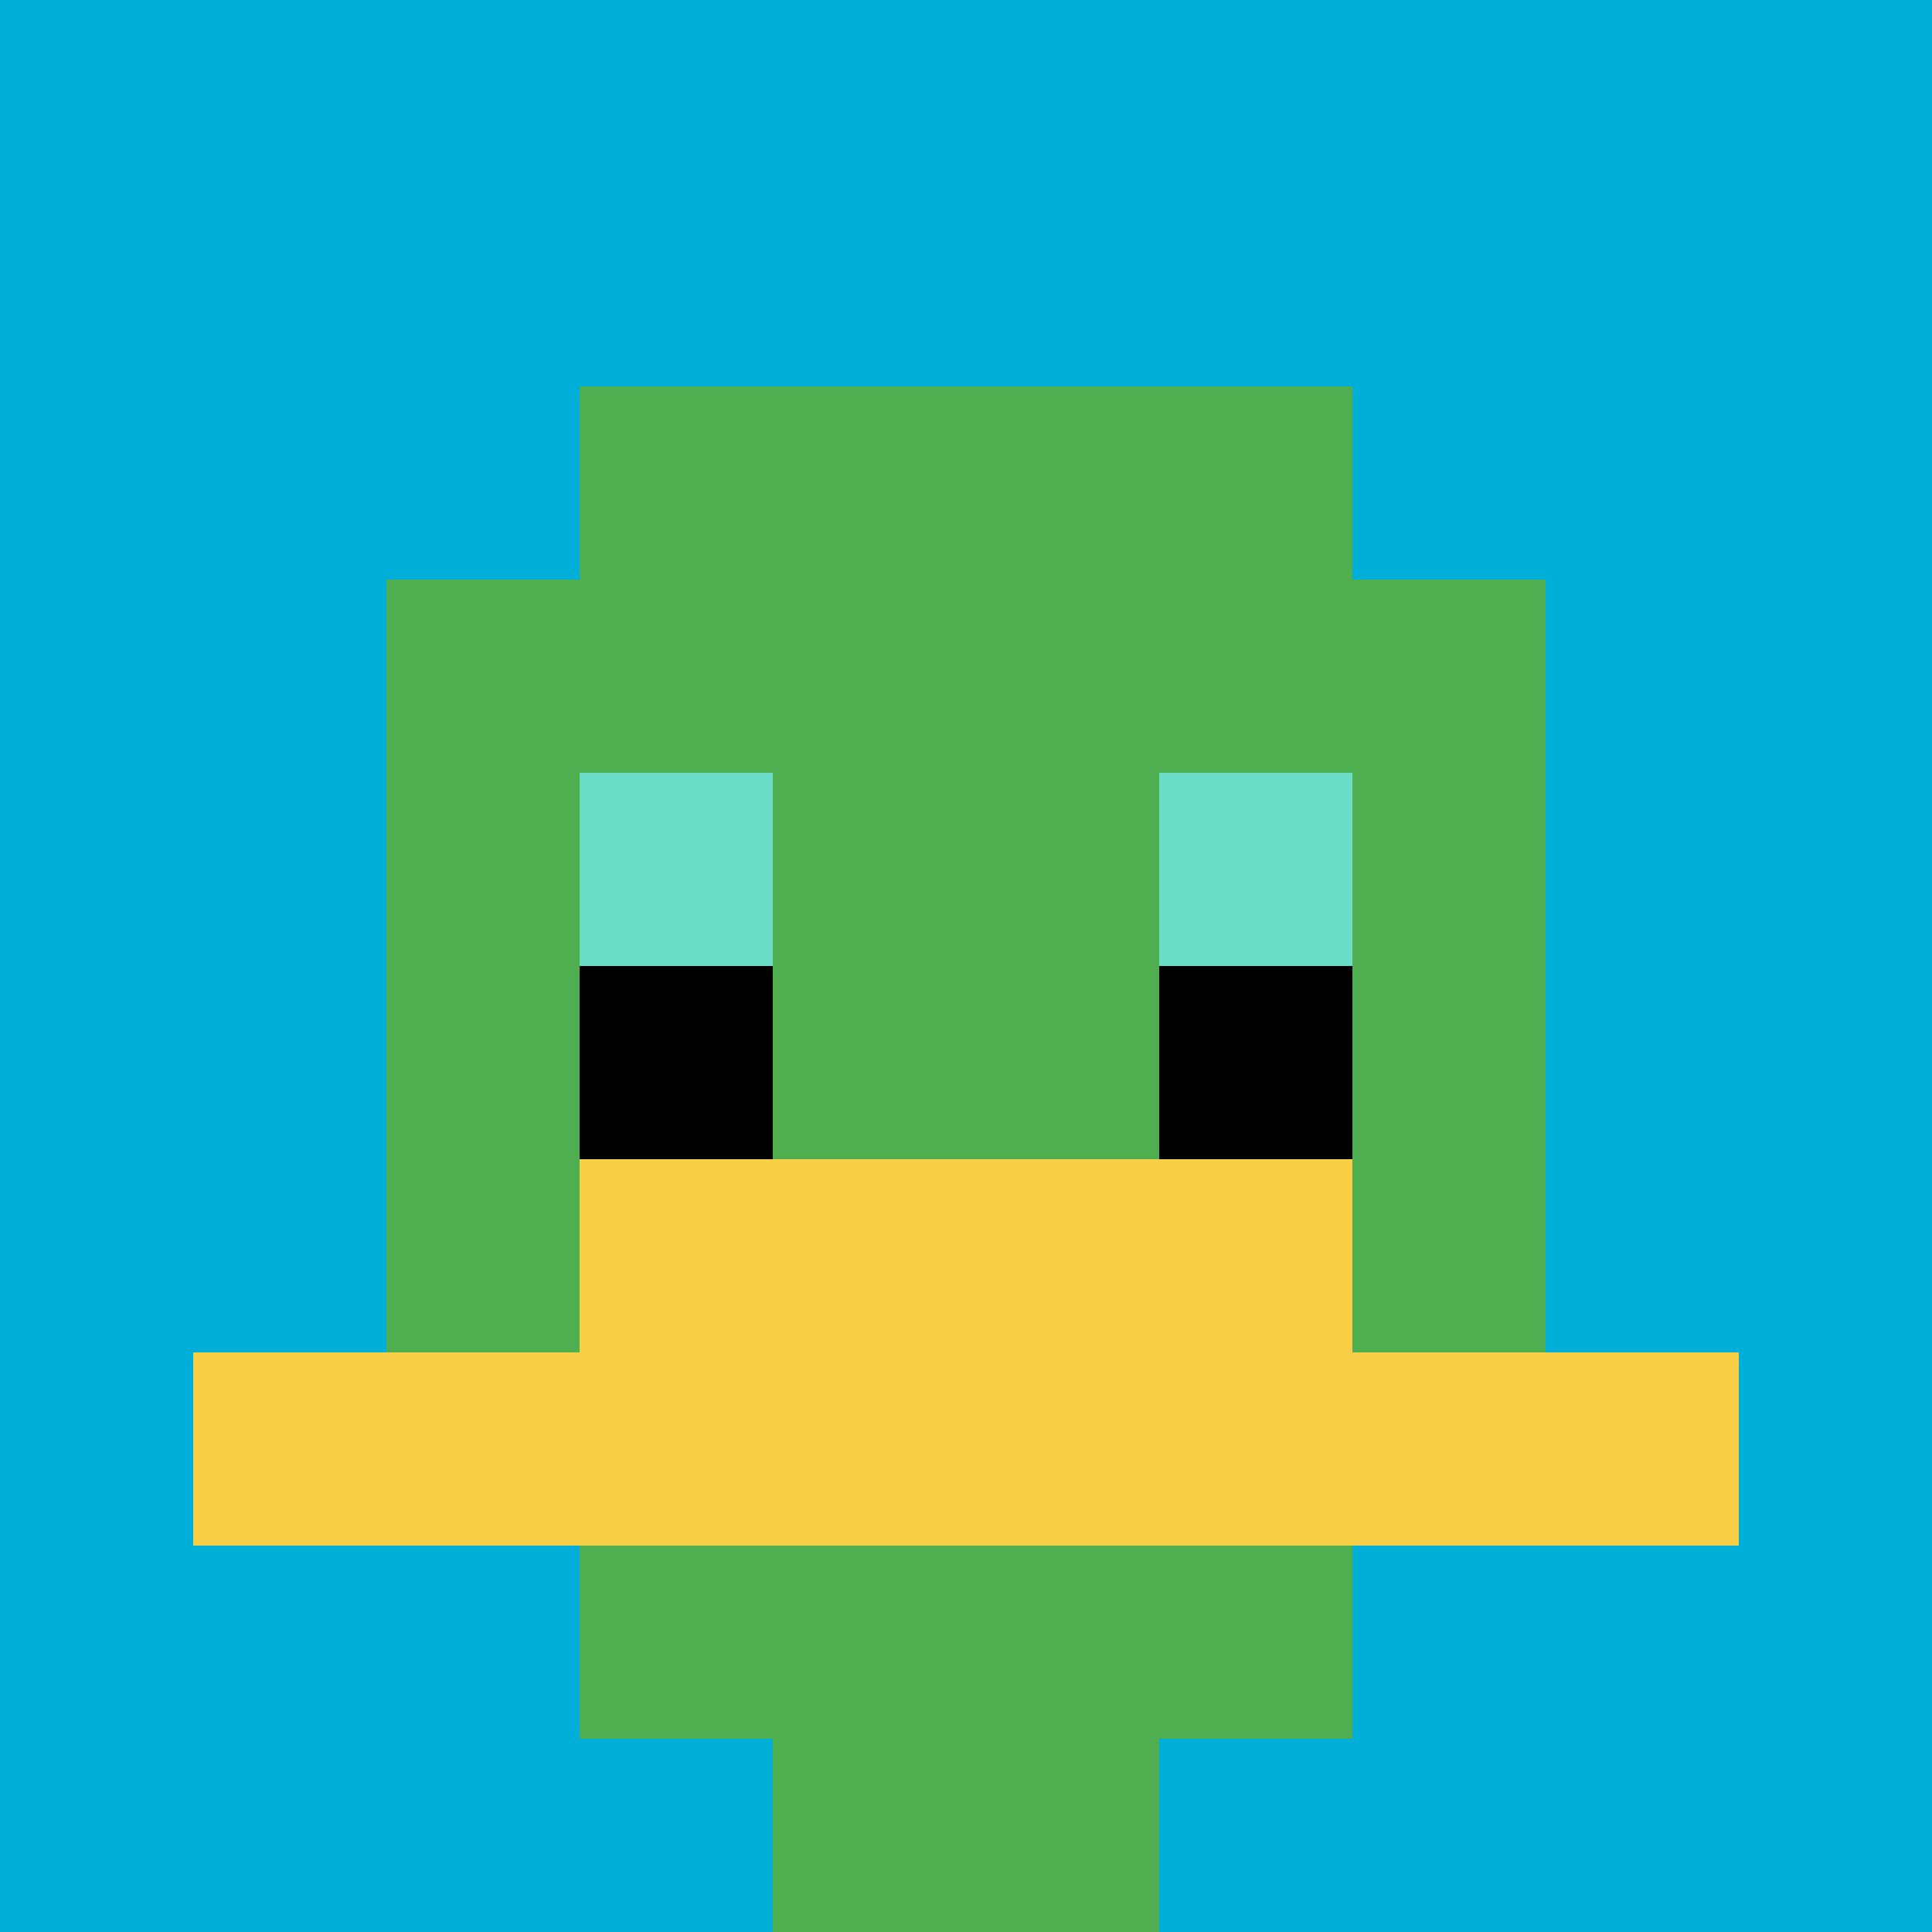
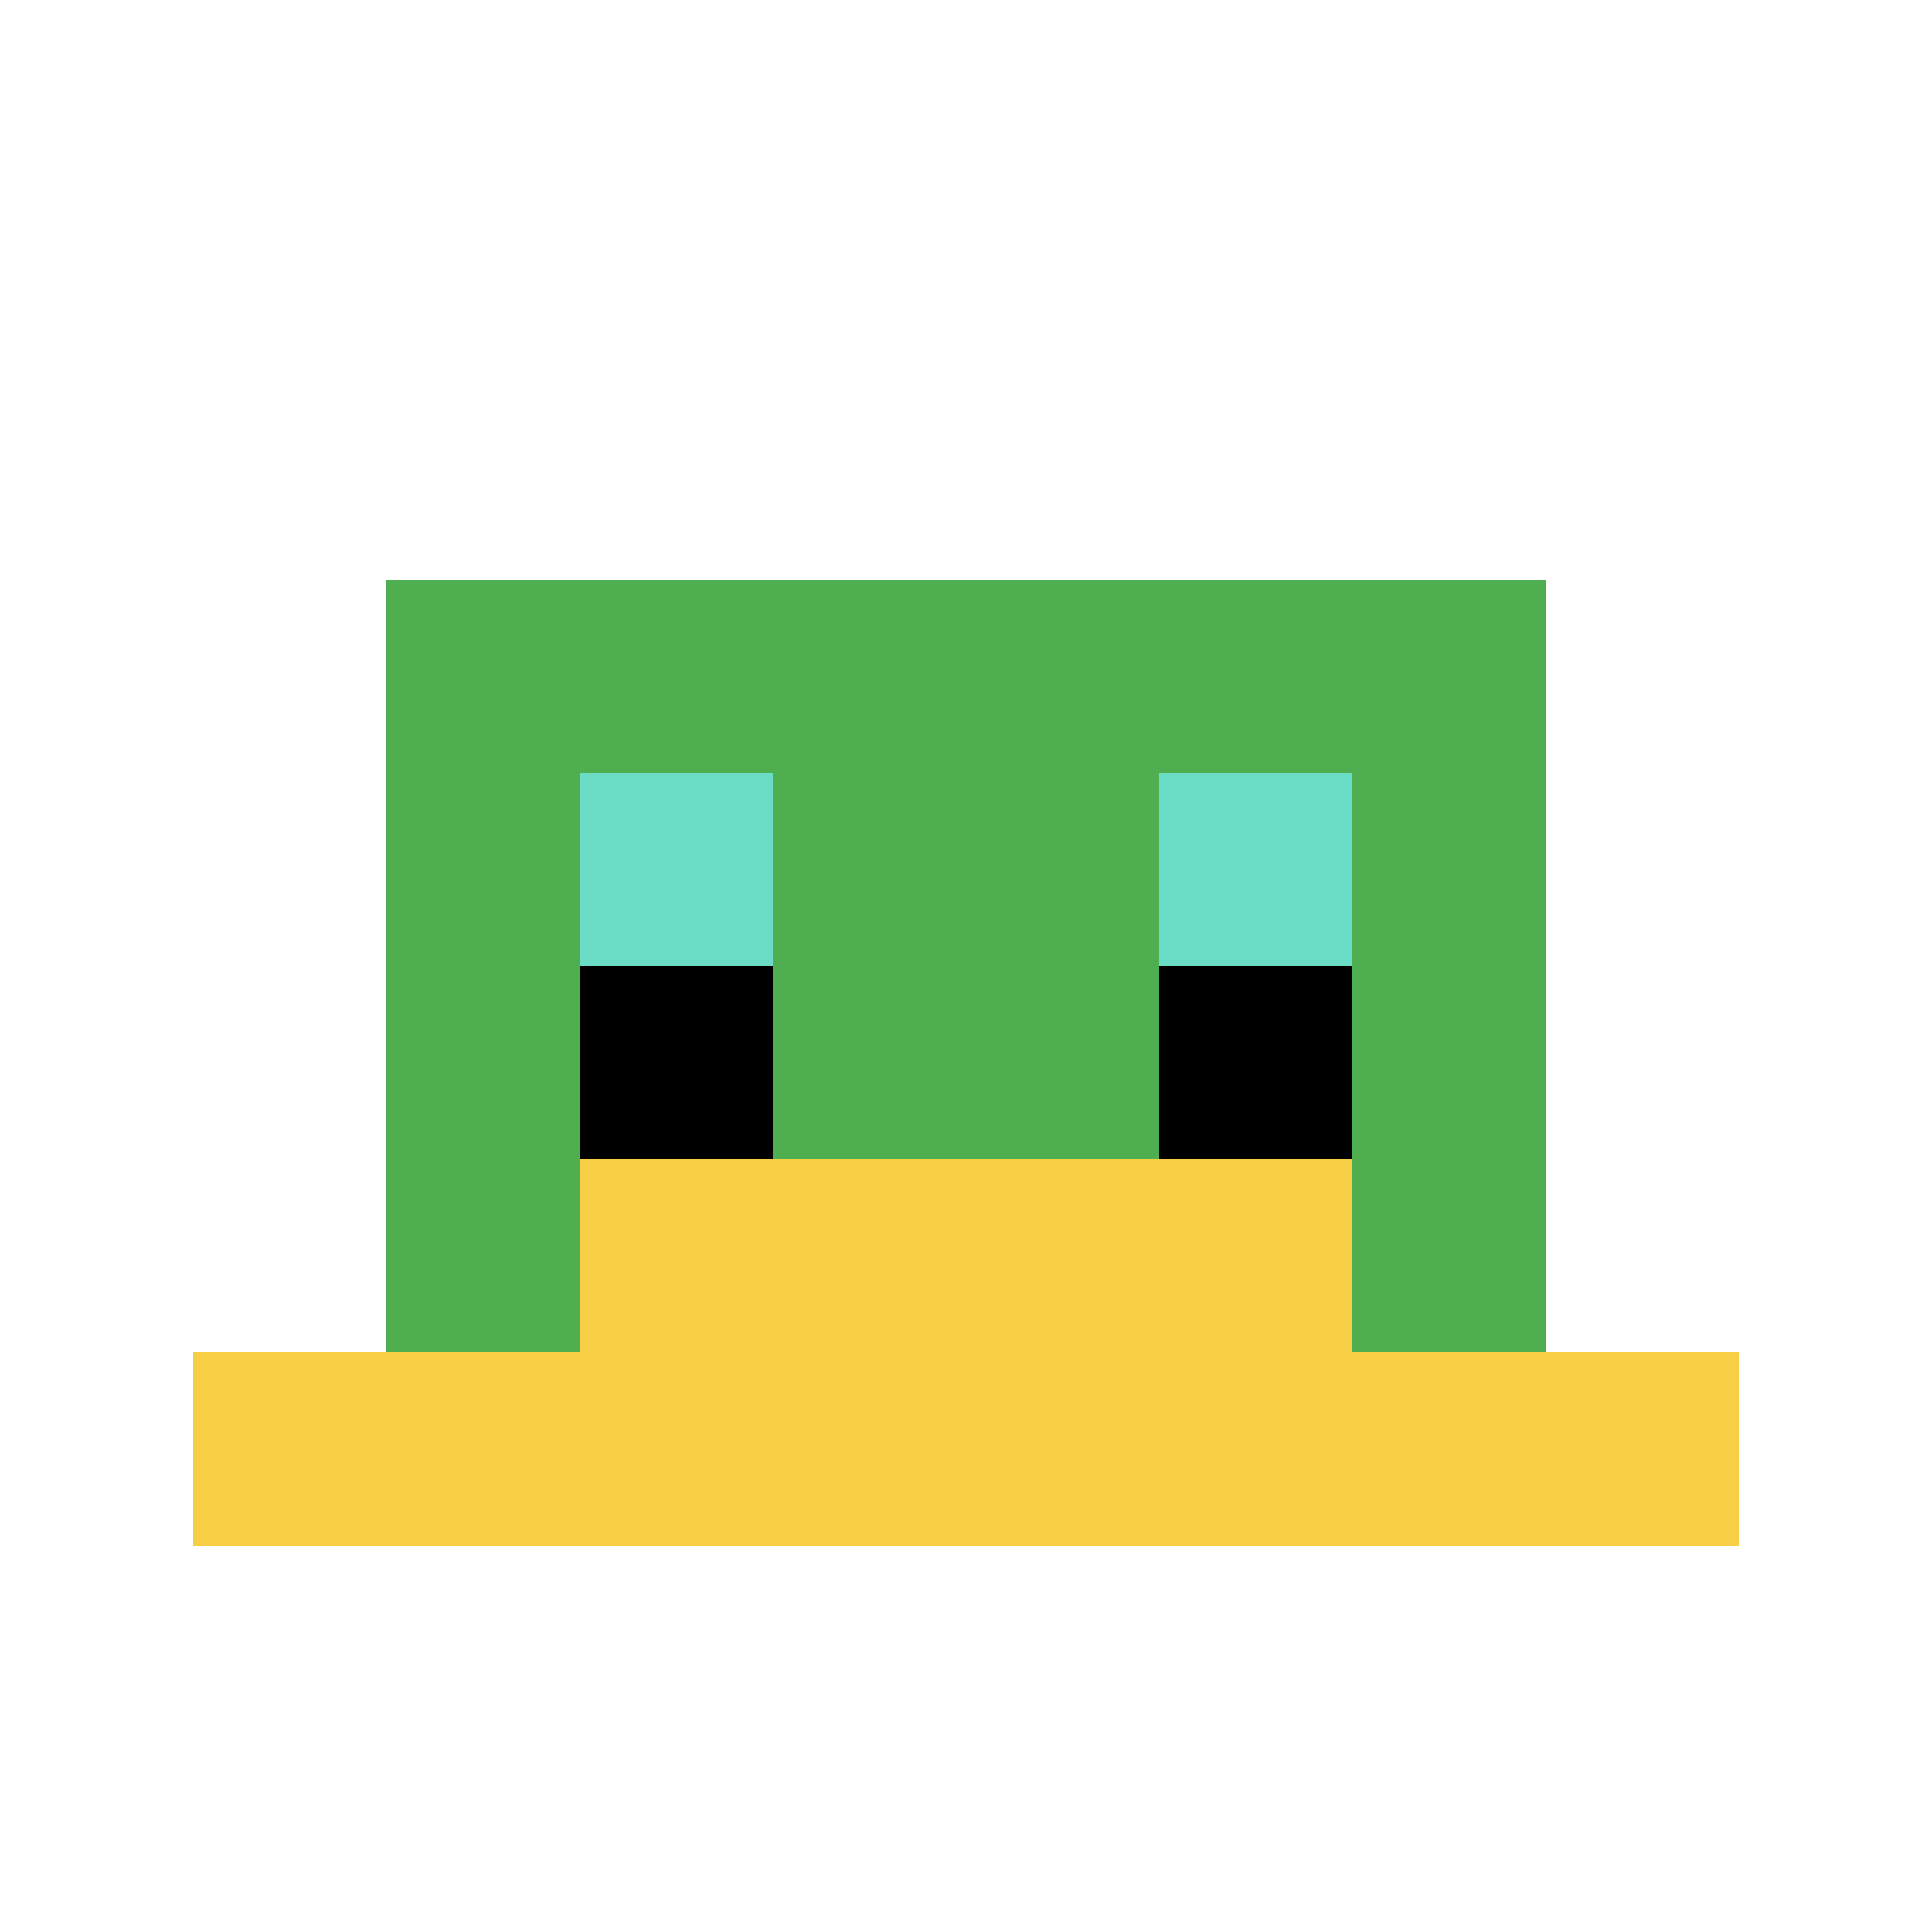
<svg xmlns="http://www.w3.org/2000/svg" version="1.1" width="847" height="847">
  <title>'goose-pfp-969950' by Dmitri Cherniak</title>
  <desc>seed=969950
backgroundColor=#ffffff
padding=20
innerPadding=0
timeout=500
dimension=1
border=false
Save=function(){return n.handleSave()}
frame=27

Rendered at Fri Sep 13 2024 05:17:51 GMT+0800 (中国标准时间)
Generated in &lt;1ms
</desc>
  <defs />
  <rect width="100%" height="100%" fill="#ffffff" />
  <g>
    <g id="0-0">
-       <rect x="0" y="0" height="847" width="847" fill="#00AFD7" />
      <g>
-         <rect id="0-0-3-2-4-7" x="254.1" y="169.4" width="338.8" height="592.9" fill="#4FAE4F" />
        <rect id="0-0-2-3-6-5" x="169.4" y="254.1" width="508.2" height="423.5" fill="#4FAE4F" />
-         <rect id="0-0-4-8-2-2" x="338.8" y="677.6" width="169.4" height="169.4" fill="#4FAE4F" />
        <rect id="0-0-1-7-8-1" x="84.7" y="592.9" width="677.6" height="84.7" fill="#F7CF46" />
        <rect id="0-0-3-6-4-2" x="254.1" y="508.2" width="338.8" height="169.4" fill="#F7CF46" />
        <rect id="0-0-3-4-1-1" x="254.1" y="338.8" width="84.7" height="84.7" fill="#6BDCC5" />
        <rect id="0-0-6-4-1-1" x="508.2" y="338.8" width="84.7" height="84.7" fill="#6BDCC5" />
        <rect id="0-0-3-5-1-1" x="254.1" y="423.5" width="84.7" height="84.7" fill="#000000" />
        <rect id="0-0-6-5-1-1" x="508.2" y="423.5" width="84.7" height="84.7" fill="#000000" />
      </g>
-       <rect x="0" y="0" stroke="white" stroke-width="0" height="847" width="847" fill="none" />
    </g>
  </g>
</svg>